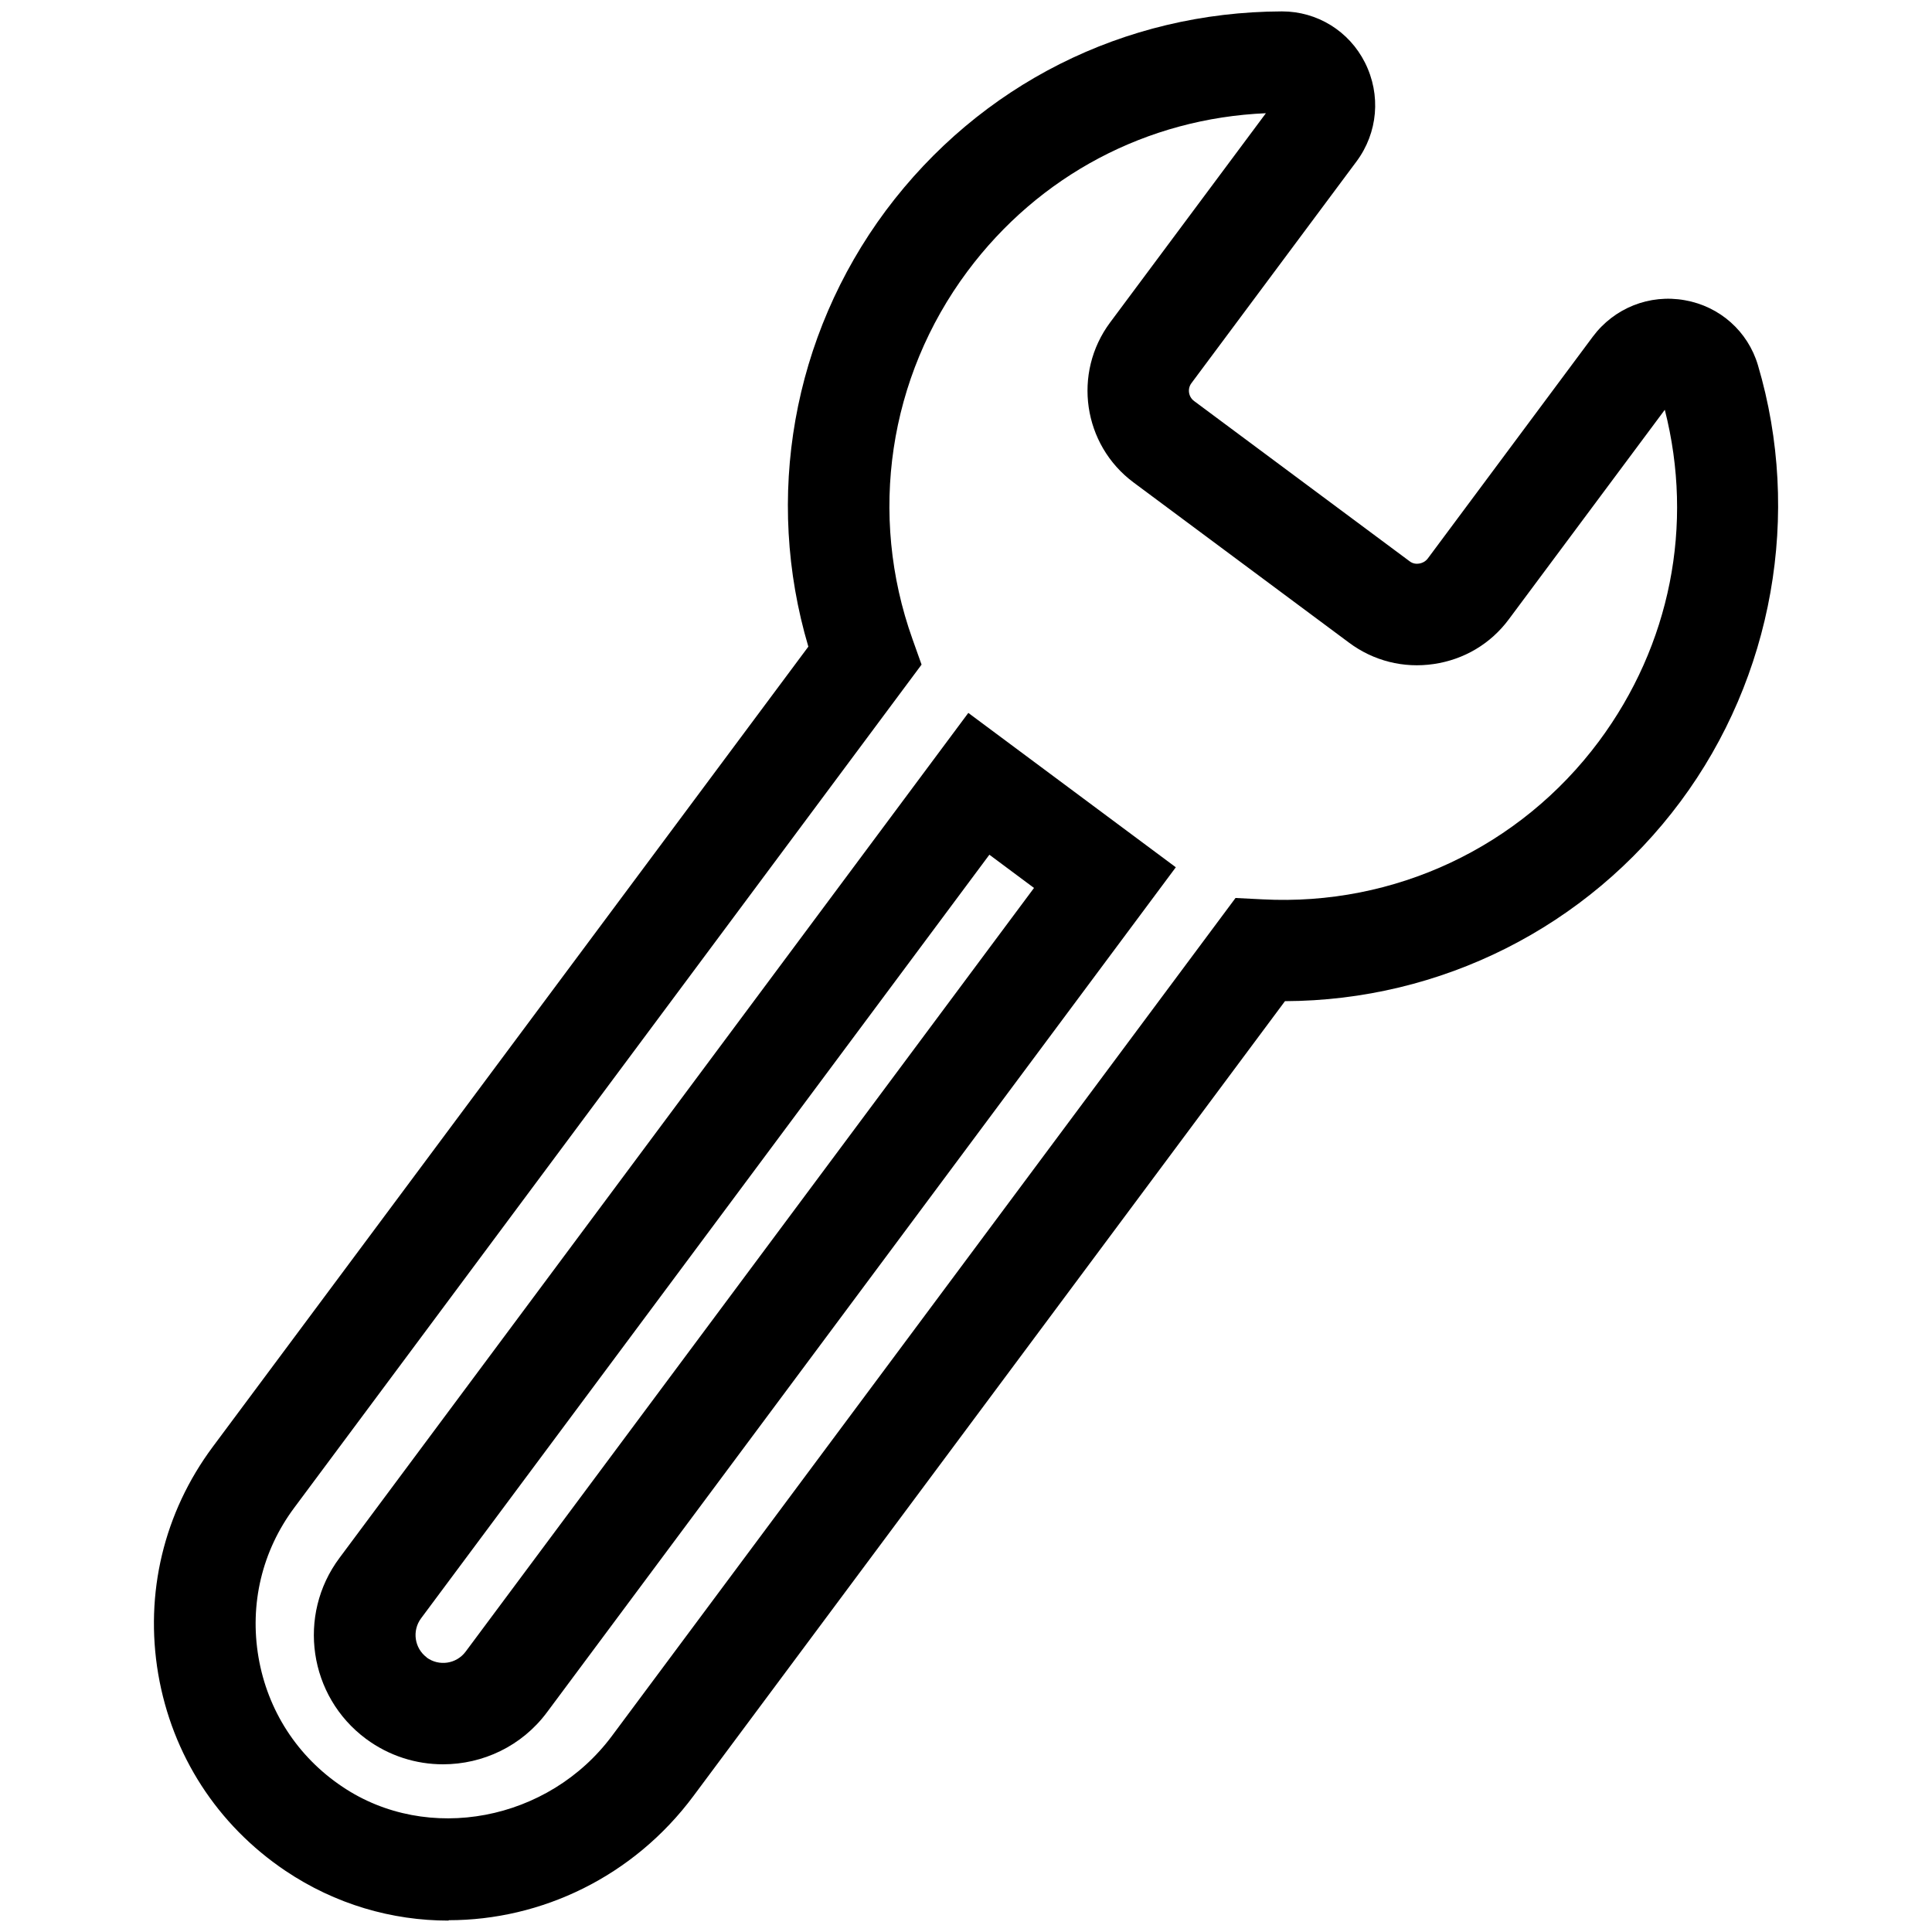
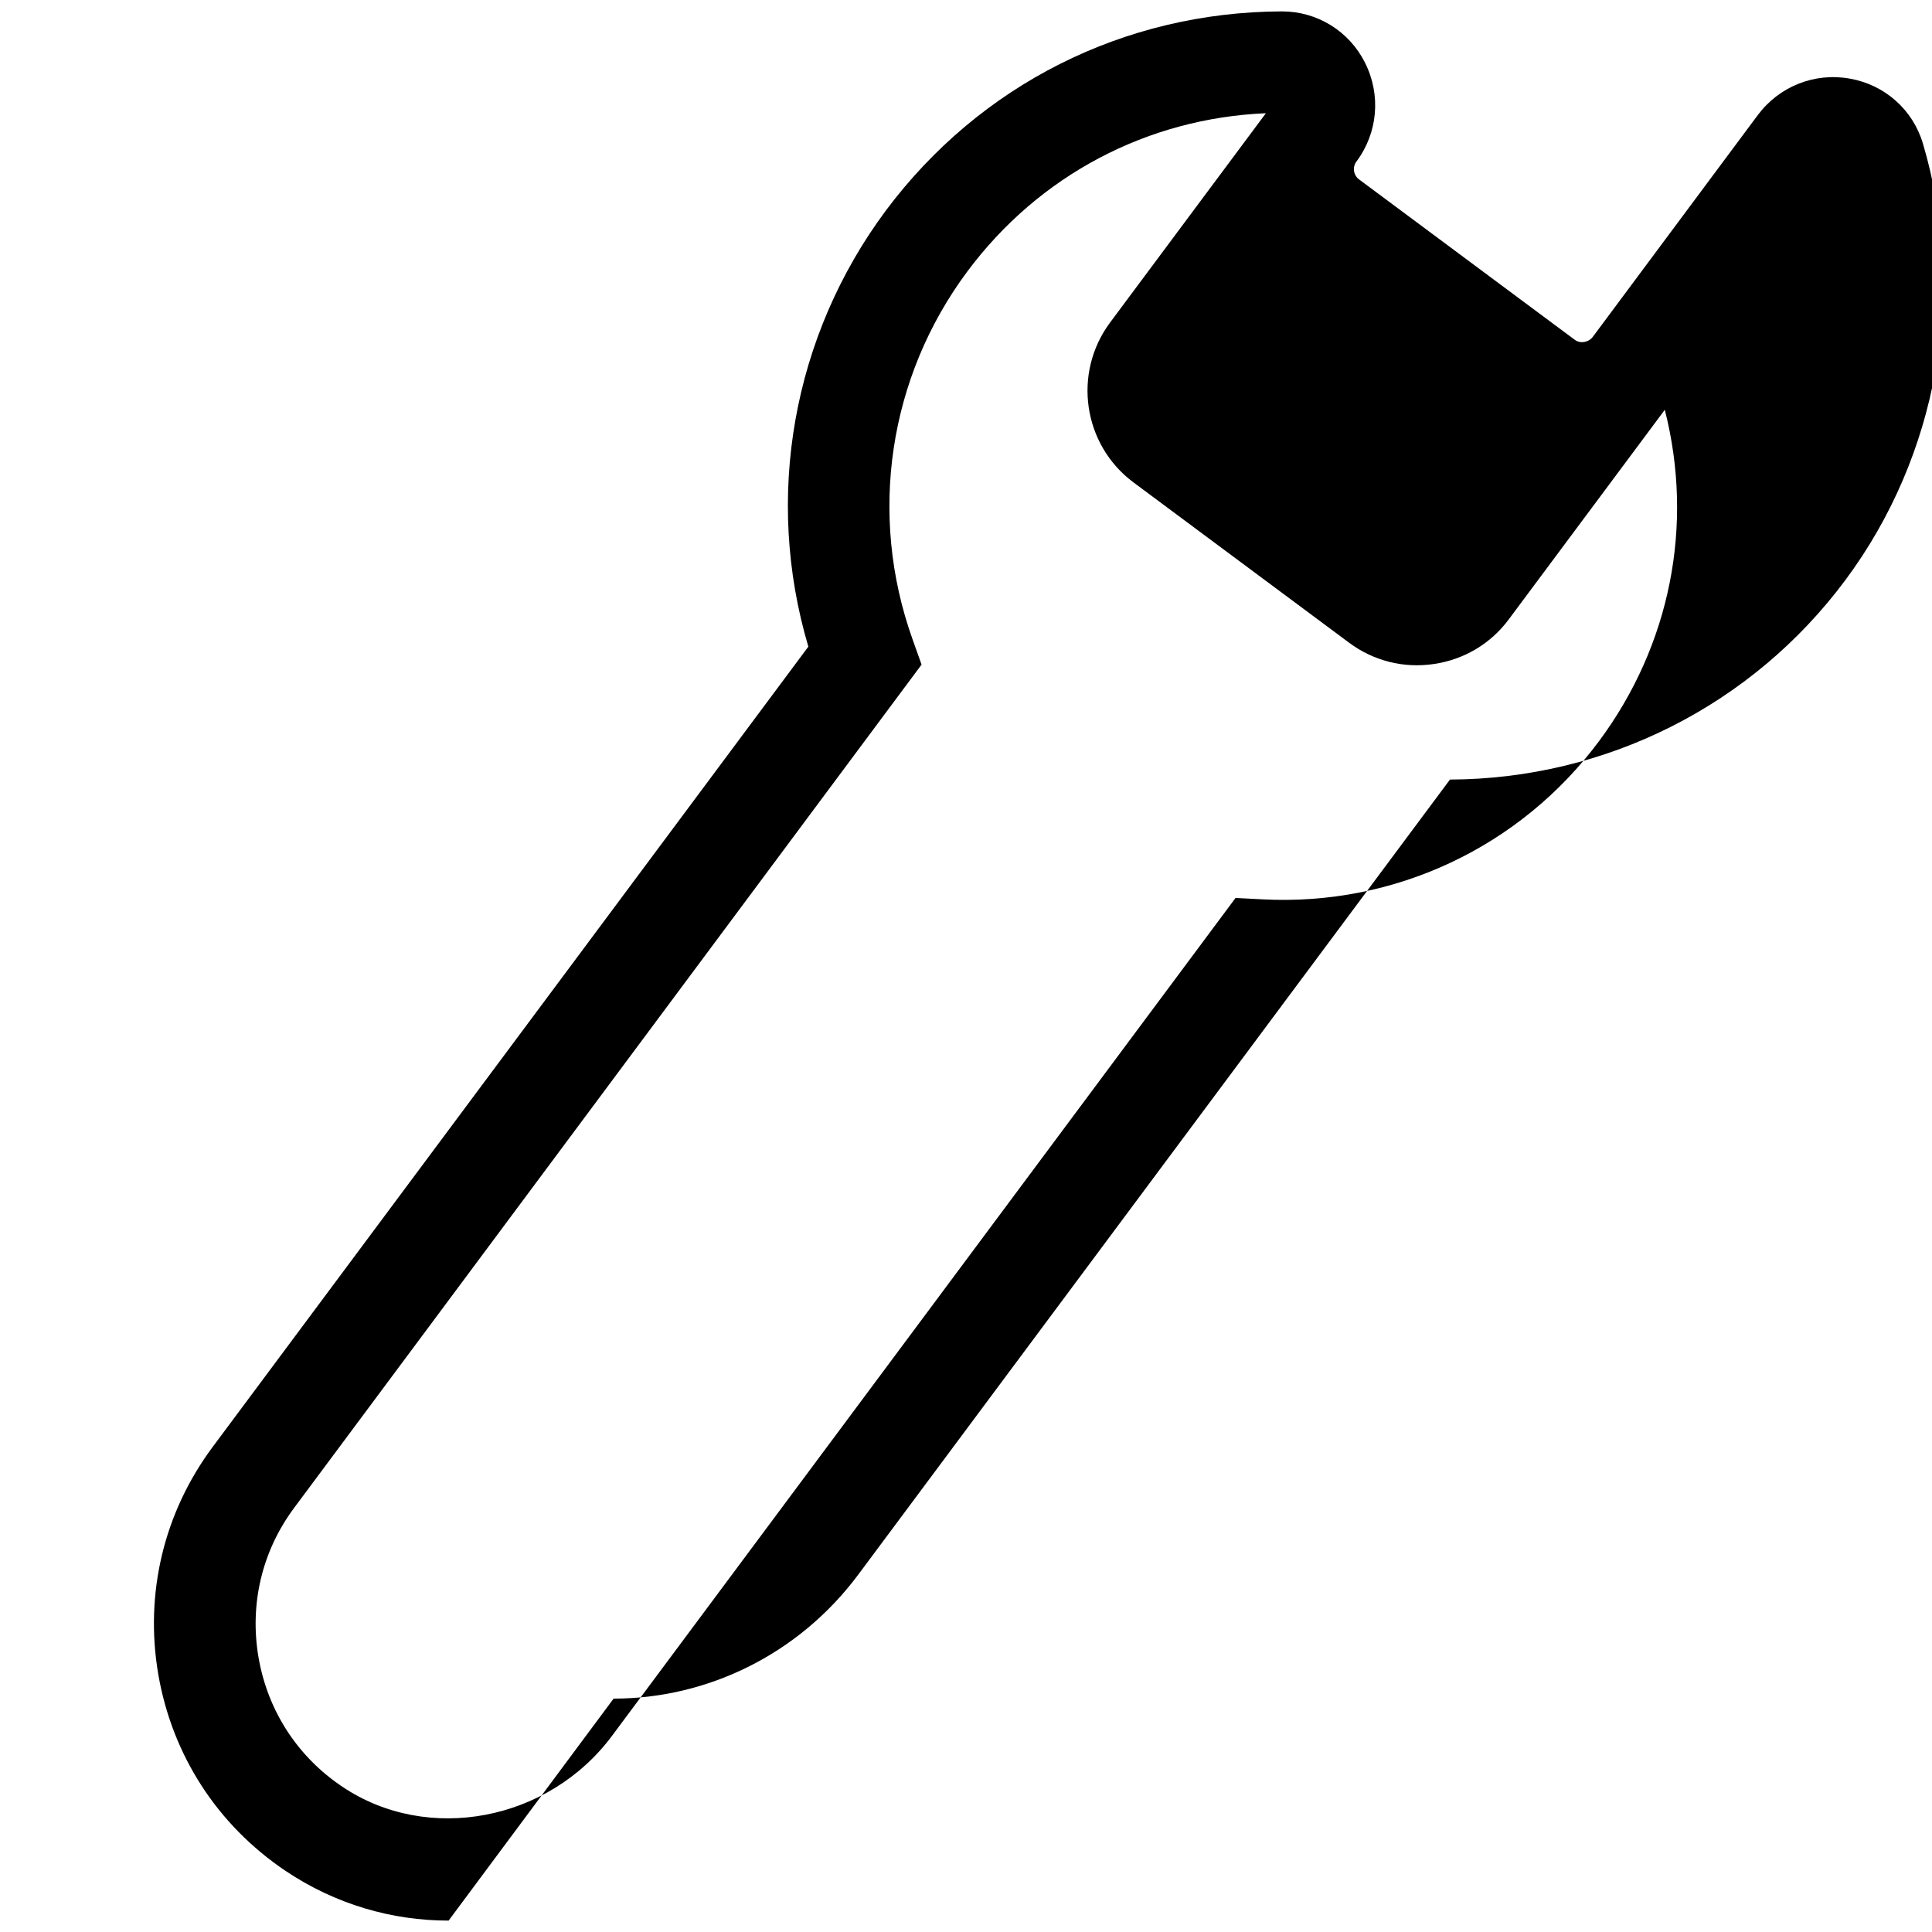
<svg xmlns="http://www.w3.org/2000/svg" id="Layer_1" data-name="Layer 1" viewBox="0 0 100 100">
  <defs>
    <style>
      .cls-1 {
        fill: #000;
        stroke-width: 0px;
      }
    </style>
  </defs>
-   <path class="cls-1" d="M23.22,99.41c-2.93,0-5.86-.84-8.45-2.58-3.53-2.38-5.86-5.99-6.58-10.18-.71-4.18.29-8.36,2.82-11.76l30.83-41.42c-2.29-7.72-.83-16.06,4.01-22.57C50.72,4.38,58.18.62,66.34.59h.02c1.82,0,3.47,1.02,4.29,2.65.84,1.67.67,3.63-.44,5.12l-8.54,11.47c-.22.29-.16.71.14.93l11.15,8.29c.18.14.37.14.5.12.12-.02.3-.08.44-.26l8.54-11.48c1.11-1.49,2.94-2.22,4.77-1.89,1.81.32,3.26,1.61,3.78,3.36,2.28,7.7.78,16.15-4.01,22.59h0c-4.84,6.51-12.41,10.3-20.47,10.33l-30.61,41.13c-3.12,4.2-7.89,6.44-12.68,6.44ZM65.53,5.86c-6.16.26-11.76,3.22-15.46,8.19-4.08,5.48-5.14,12.59-2.84,19.03l.47,1.32L15.23,78.04c-1.67,2.24-2.32,4.99-1.85,7.74.47,2.75,2.01,5.14,4.34,6.7,4.41,2.97,10.68,1.79,13.97-2.65l32.26-43.35,1.4.07c6.83.36,13.33-2.7,17.41-8.18h0c3.7-4.98,4.93-11.19,3.41-17.16l-8.07,10.84c-.94,1.27-2.32,2.09-3.89,2.32-1.56.23-3.12-.16-4.39-1.11l-11.15-8.29c-2.62-1.95-3.16-5.66-1.21-8.28l8.07-10.84Z" />
-   <path class="cls-1" d="M22.93,91.32c-1.39,0-2.79-.43-3.99-1.32h0c-2.96-2.2-3.58-6.4-1.37-9.36l32.55-43.74,10.74,7.99-32.55,43.74c-1.31,1.76-3.33,2.69-5.38,2.69ZM22.08,85.79c.64.47,1.54.34,2.02-.3l29.42-39.53-2.31-1.72-29.42,39.53c-.47.64-.34,1.54.3,2.02h0Z" />
+   <path class="cls-1" d="M23.22,99.41c-2.93,0-5.86-.84-8.45-2.58-3.53-2.38-5.86-5.99-6.58-10.18-.71-4.18.29-8.36,2.82-11.76l30.83-41.42c-2.29-7.72-.83-16.06,4.01-22.57C50.72,4.38,58.18.62,66.34.59h.02c1.82,0,3.47,1.02,4.29,2.65.84,1.67.67,3.63-.44,5.12c-.22.29-.16.71.14.93l11.15,8.29c.18.14.37.14.5.12.12-.02.3-.08.44-.26l8.54-11.48c1.11-1.49,2.94-2.22,4.77-1.89,1.81.32,3.26,1.61,3.78,3.36,2.28,7.7.78,16.15-4.01,22.59h0c-4.84,6.51-12.41,10.3-20.47,10.33l-30.61,41.13c-3.12,4.2-7.89,6.44-12.68,6.44ZM65.53,5.86c-6.16.26-11.76,3.22-15.46,8.19-4.08,5.48-5.14,12.59-2.84,19.03l.47,1.32L15.23,78.04c-1.67,2.24-2.32,4.99-1.85,7.74.47,2.75,2.01,5.14,4.34,6.7,4.41,2.97,10.68,1.79,13.97-2.65l32.26-43.35,1.4.07c6.83.36,13.33-2.7,17.41-8.18h0c3.7-4.98,4.93-11.19,3.41-17.16l-8.07,10.84c-.94,1.27-2.32,2.09-3.89,2.32-1.56.23-3.12-.16-4.39-1.11l-11.15-8.29c-2.62-1.95-3.16-5.66-1.21-8.28l8.07-10.84Z" />
</svg>